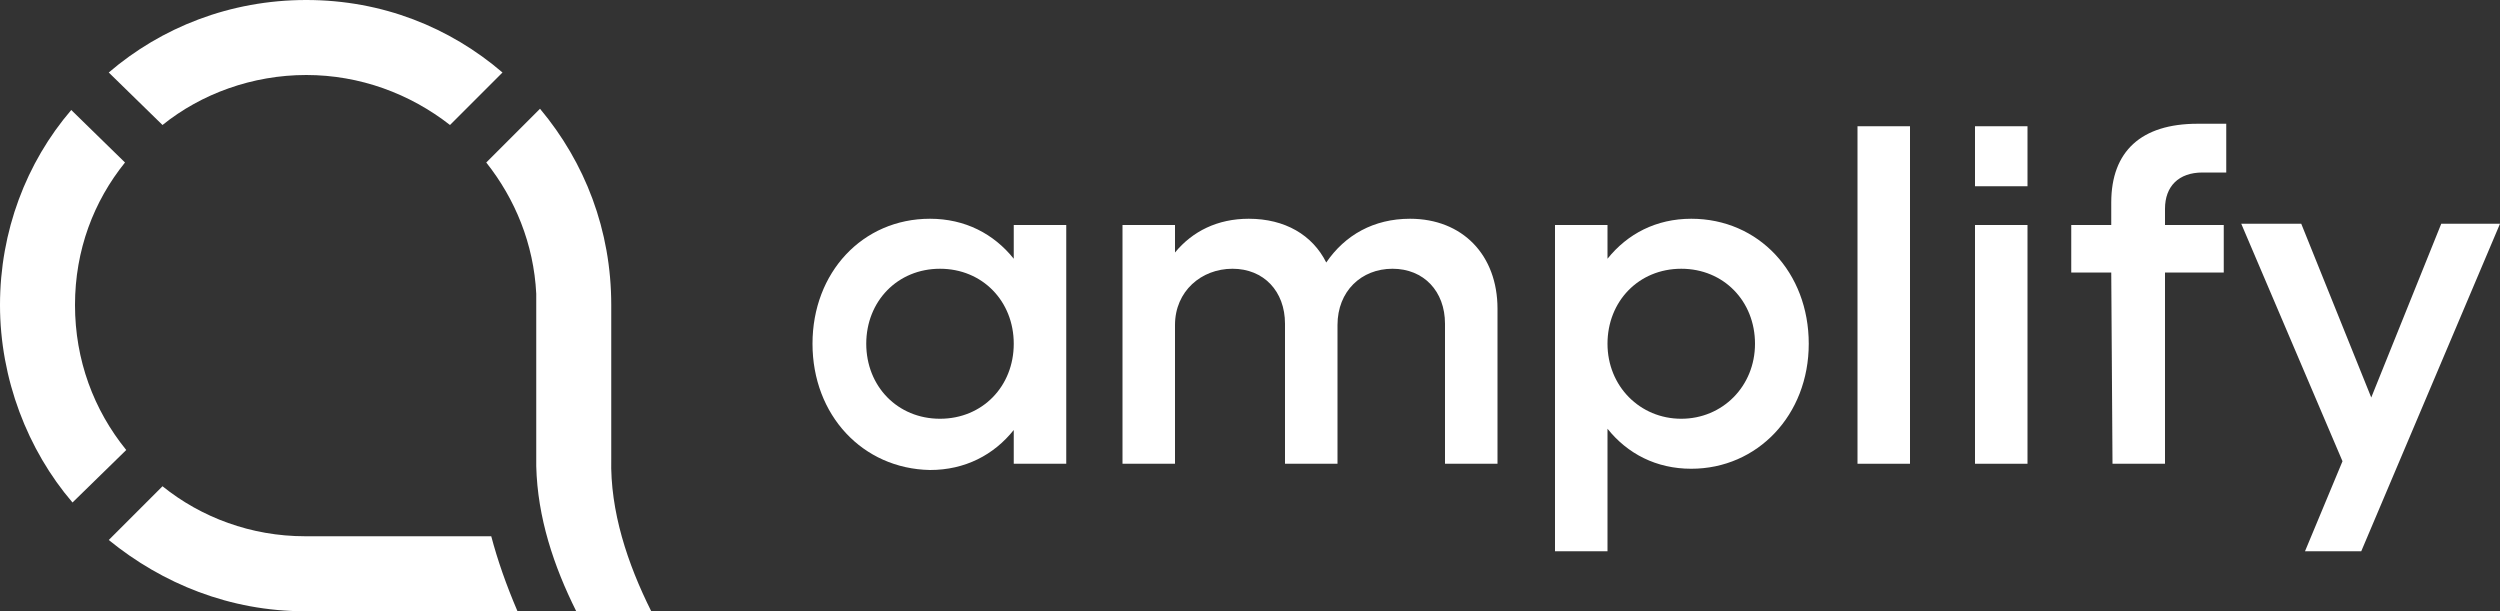
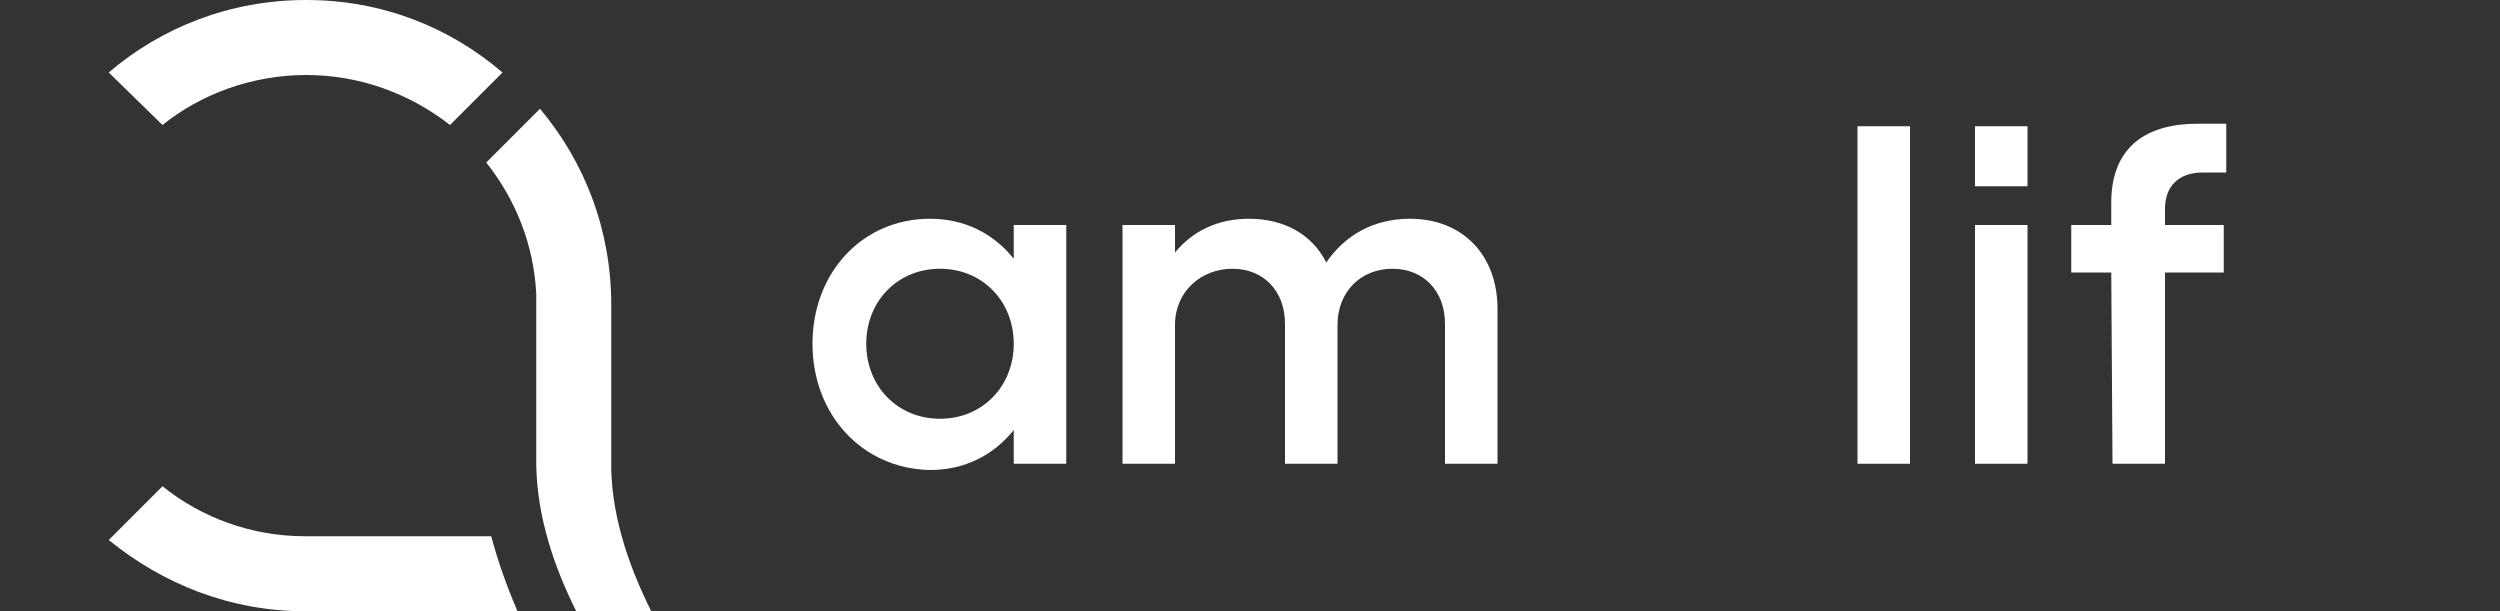
<svg xmlns="http://www.w3.org/2000/svg" id="Layer_1" data-name="Layer 1" viewBox="0 0 200 48.9">
  <rect x="0" y="0" width="200" height="48.9" fill="#333333" stroke="none" />
  <defs>
    <style>
      .cls-1 {
        fill: #fff;
      }
    </style>
  </defs>
  <g>
    <path class="cls-1" d="M65,27.5c0-5.7,4-10,9.4-10,2.8,0,5.1,1.2,6.7,3.2v-2.7h4.2v19.1h-4.2v-2.7c-1.6,2-3.9,3.2-6.7,3.2-5.4-.1-9.4-4.4-9.4-10.1h0ZM81.1,27.5c0-3.4-2.5-6-5.9-6s-5.9,2.6-5.9,6,2.5,6,5.9,6,5.9-2.6,5.9-6Z" />
    <path class="cls-1" d="M89.8,18h4.2v2.2c1.4-1.7,3.4-2.7,5.9-2.7,2.9,0,5.1,1.3,6.2,3.5,1.5-2.2,3.8-3.5,6.7-3.5,4.2,0,7,2.9,7,7.2v12.4h-4.2v-11.2c0-2.6-1.7-4.4-4.2-4.4s-4.4,1.8-4.4,4.5v11.1h-4.2v-11.2c0-2.6-1.7-4.4-4.2-4.4s-4.6,1.8-4.6,4.5v11.1h-4.2v-19.1h0Z" />
-     <path class="cls-1" d="M124.4,18h4.2v2.7c1.6-2,3.9-3.2,6.7-3.2,5.4,0,9.4,4.3,9.4,10s-4.1,10-9.4,10c-2.8,0-5.1-1.2-6.7-3.2v9.8h-4.2s0-26.1,0-26.1ZM140.4,27.5c0-3.4-2.5-6-5.9-6s-5.9,2.6-5.9,6,2.6,6,5.9,6,5.9-2.6,5.9-6Z" />
    <path class="cls-1" d="M148.6,10.1h4.2v27h-4.2V10.1Z" />
    <path class="cls-1" d="M158,18h4.2v19.1h-4.2v-19.1ZM158,10.1h4.2v4.8h-4.2v-4.8Z" />
    <path class="cls-1" d="M168.9,21.8h-3.2v-3.8h3.2v-1.8c0-4.1,2.4-6.3,6.9-6.3h2.3v3.9h-1.9c-1.9,0-3,1.1-3,2.9v1.3h4.7v3.8h-4.7v15.3h-4.2l-.1-15.3h0Z" />
-     <path class="cls-1" d="M187.4,36.9l-8.1-19h4.8l5.6,13.9,5.6-13.9h4.7l-11.1,26.2h-4.5l3-7.2Z" />
  </g>
  <g>
-     <path class="cls-1" d="M10.1,36c-2.6-3.2-4.1-7.2-4.1-11.6s1.5-8.3,4-11.4l-4.3-4.2C2.1,13,0,18.5,0,24.4s2.2,11.6,5.8,15.8l4.3-4.2h0Z" />
    <g>
      <path class="cls-1" d="M41.4,48.9h-17c-6,0-11.4-2.2-15.7-5.7l4.3-4.3c3.1,2.5,7.1,4,11.4,4h14.9c.5,1.9,1.2,3.9,2.1,6h0Z" />
      <path class="cls-1" d="M42.9,37.3c.1,4.1,1.4,8,3.2,11.6h6c-1.9-3.8-3.3-8-3.2-12.2v-12.3c0-6-2.1-11.4-5.7-15.7l-4.3,4.3c2.3,2.9,3.8,6.5,4,10.5v13.8Z" />
    </g>
    <path class="cls-1" d="M40.2,5.8l-4.2,4.2c-3.2-2.5-7.2-4-11.5-4s-8.4,1.5-11.5,4l-4.3-4.2C12.9,2.2,18.4,0,24.5,0s11.5,2.2,15.7,5.8Z" />
  </g>
</svg>